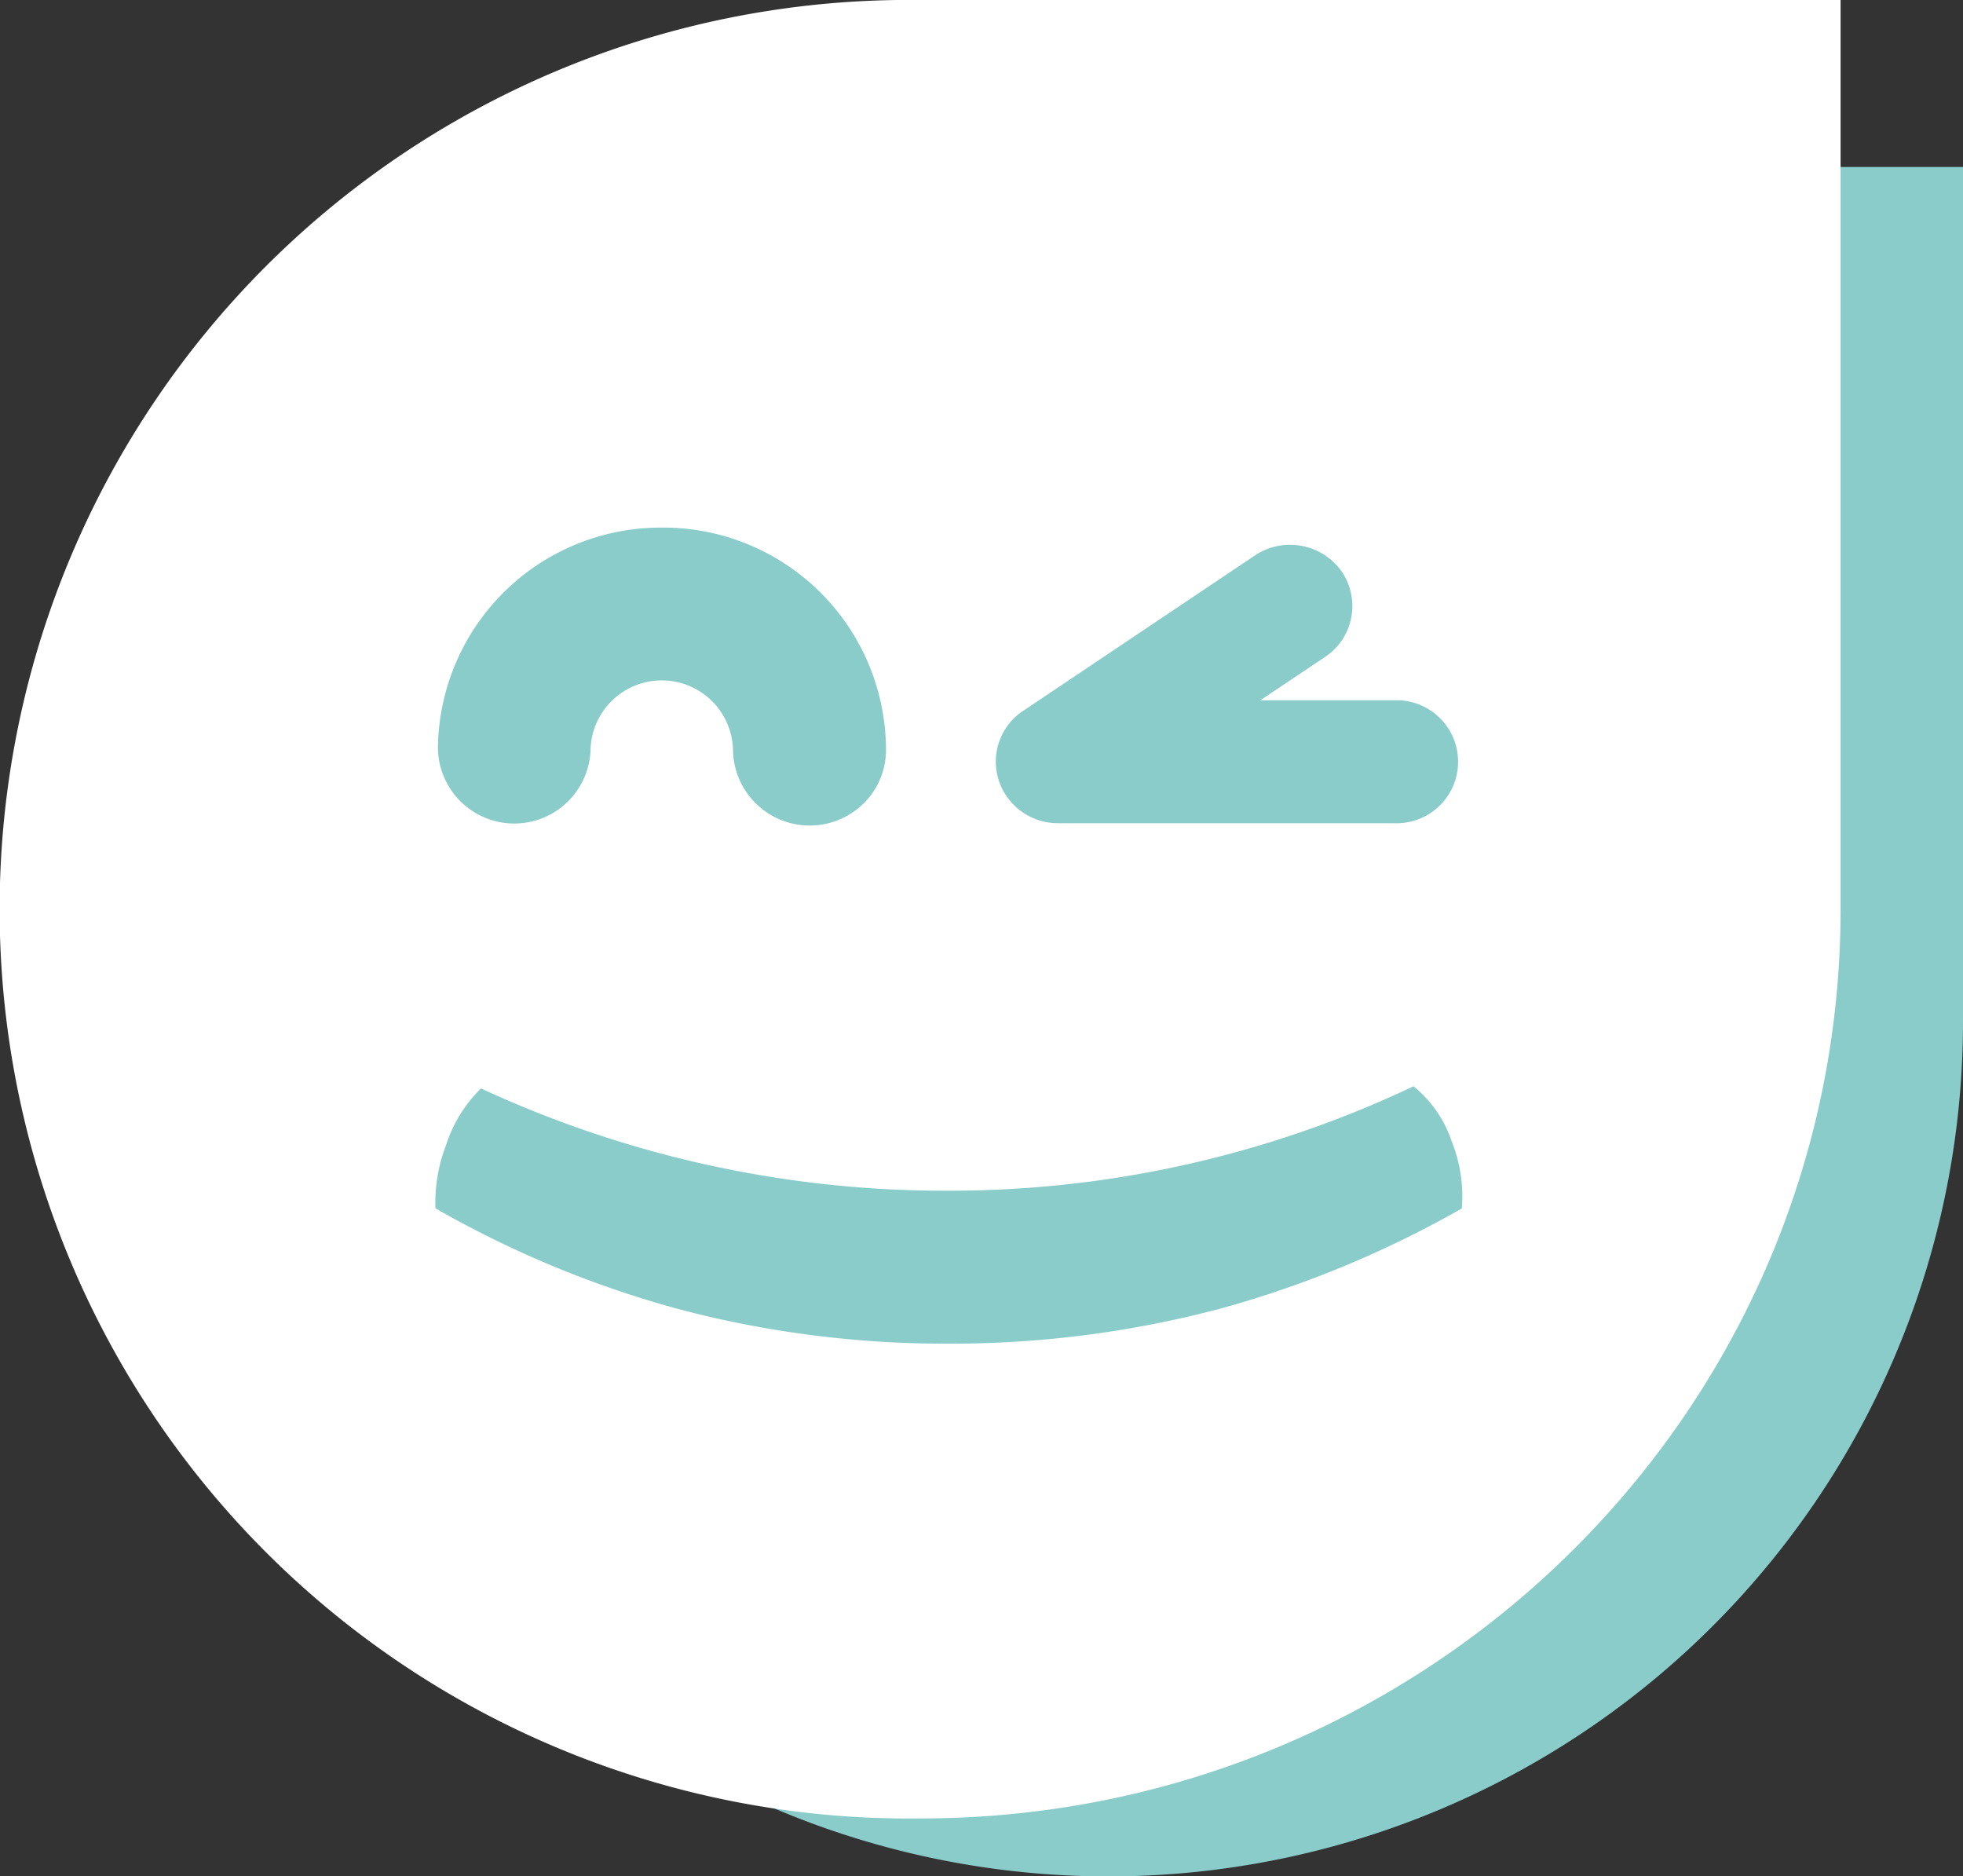
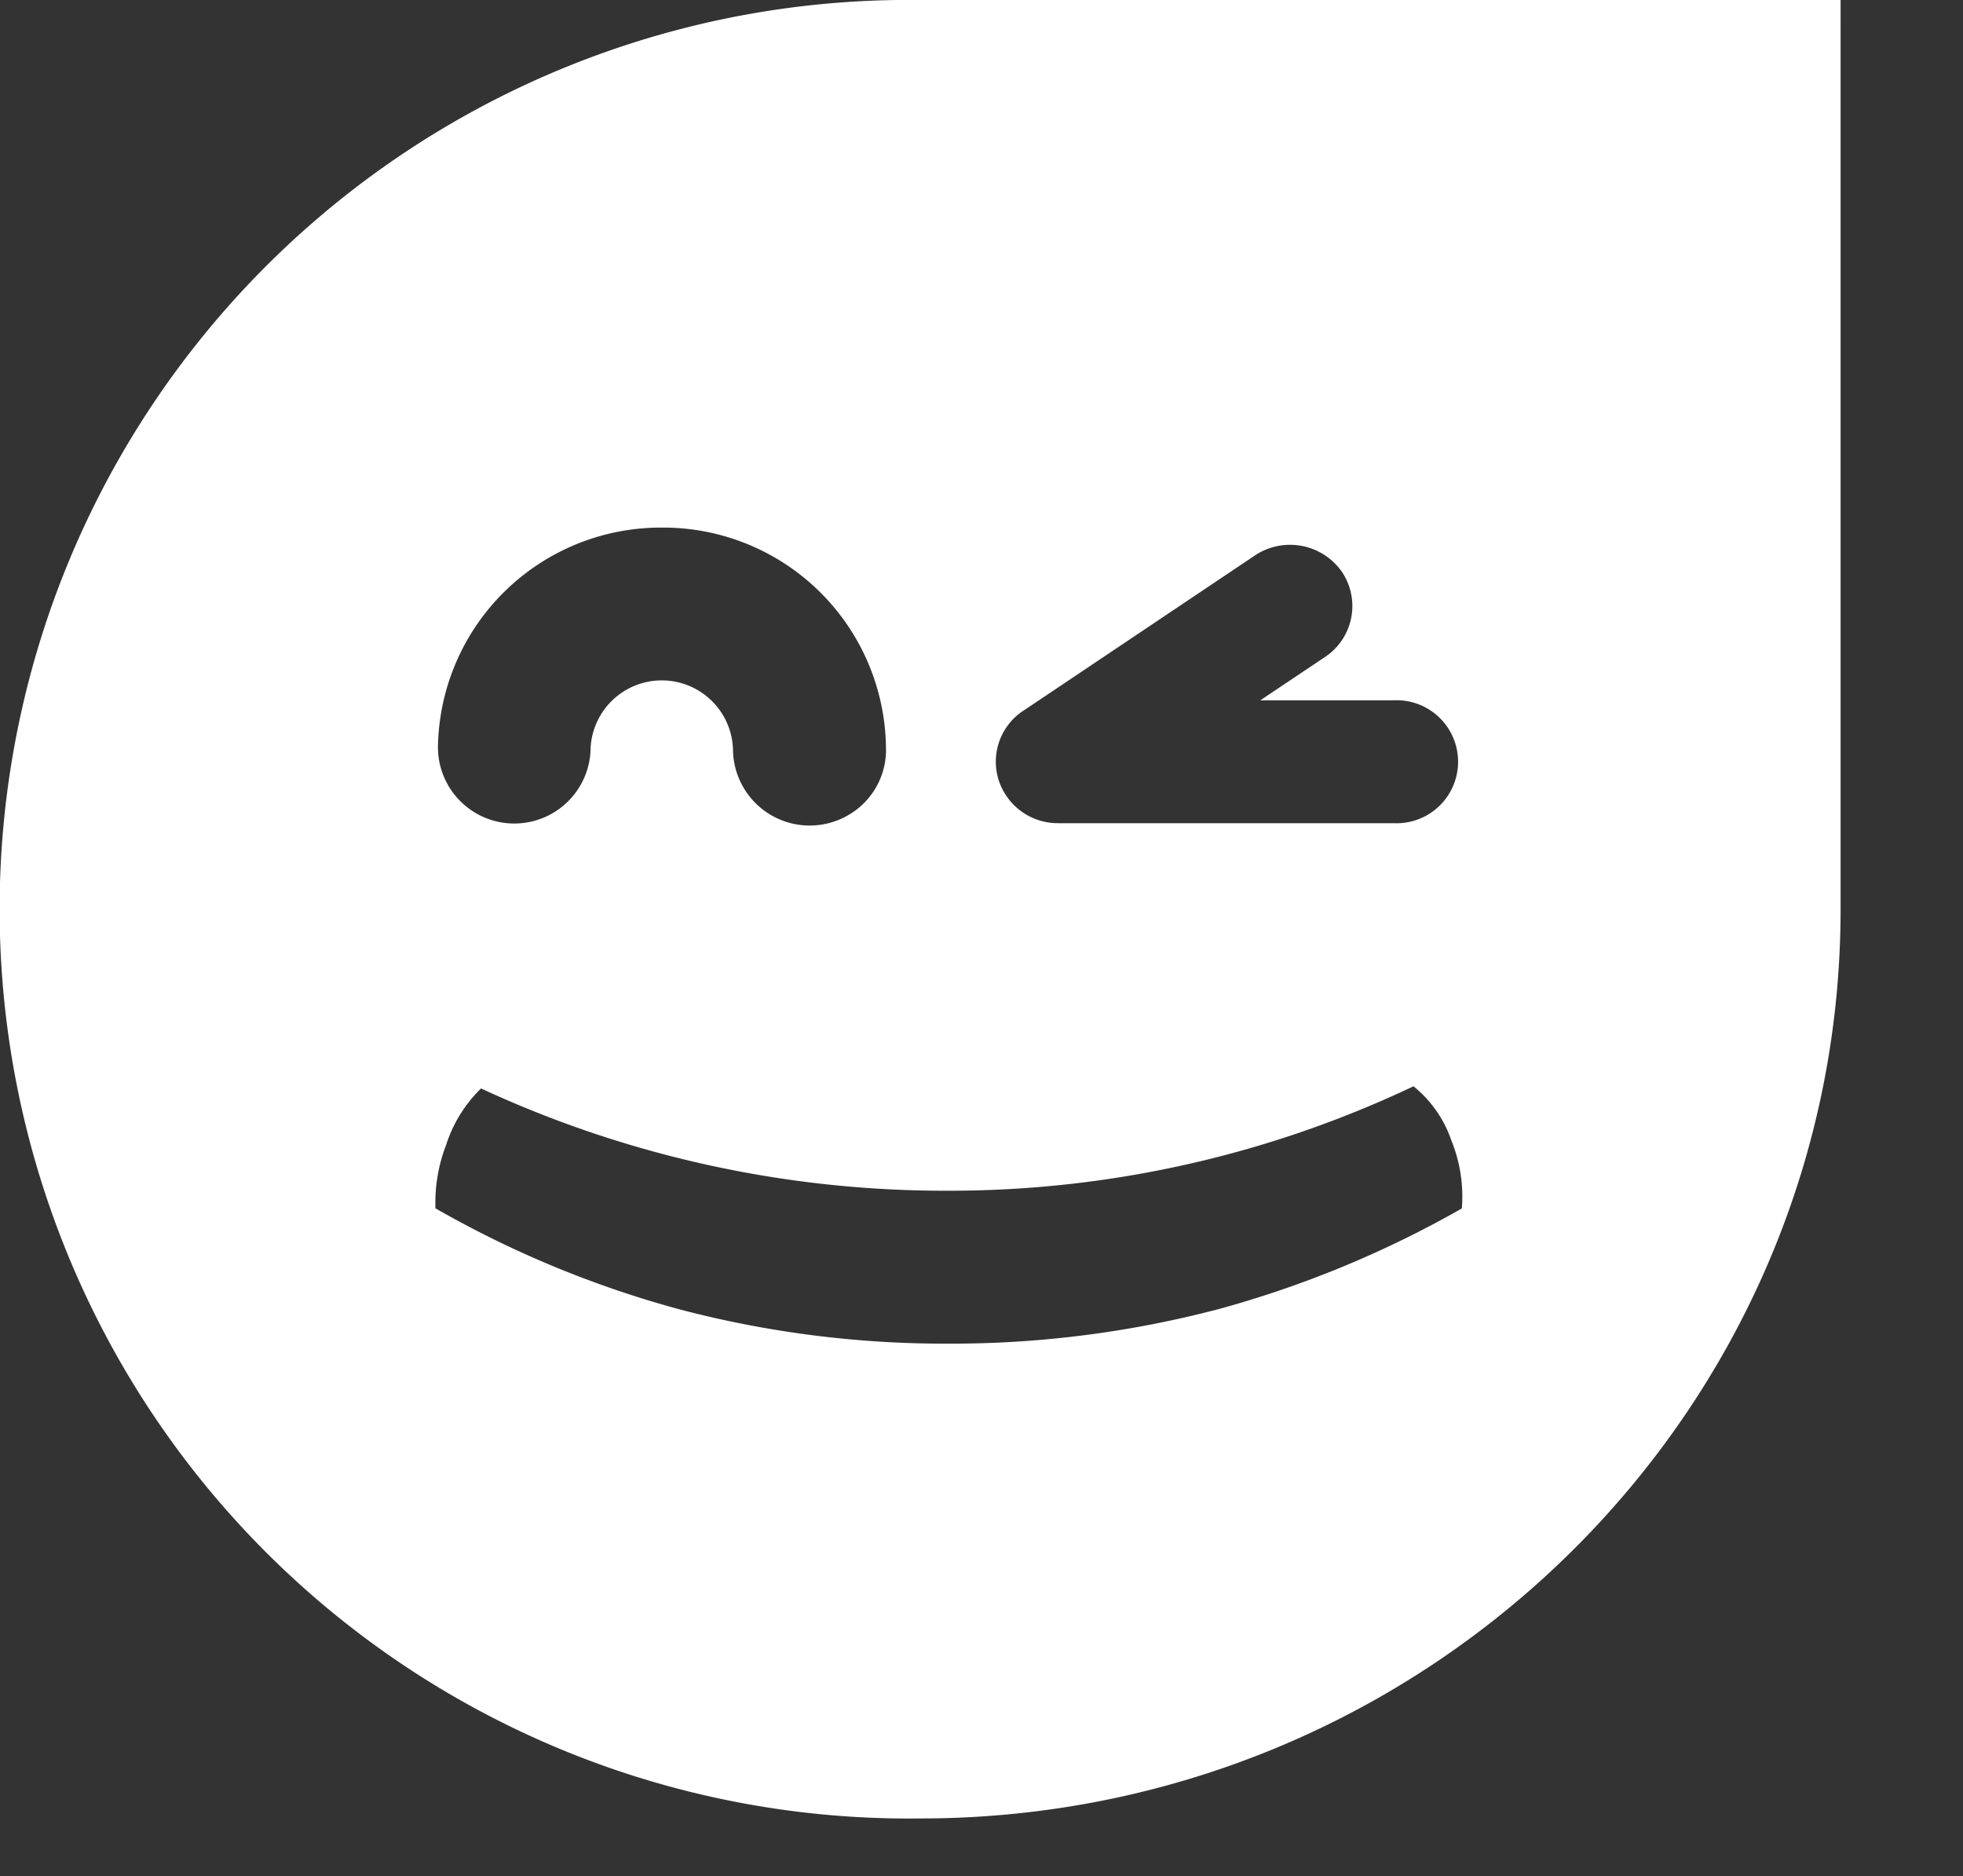
<svg xmlns="http://www.w3.org/2000/svg" width="81.737" height="78.122" viewBox="0 0 81.737 78.122">
  <rect x="0" y="0" width="81.737" height="78.122" fill="#333333" stroke="none" />
  <g transform="translate(-1495.028 -837.119)">
-     <path d="M58.44,21.8A35.587,35.587,0,1,0,94.455,57.384V21.8Z" transform="translate(1482.31 822.273)" fill="#89ccca" />
    <path d="M48.32,9.54a37.859,37.859,0,1,0,0,75.712c21.165,0,38.32-16.97,38.32-37.856V9.54Zm4.279,29.6,9.676-6.488a2.635,2.635,0,0,1,3.589.68,2.546,2.546,0,0,1-.685,3.557l-2.7,1.808h5.56a2.561,2.561,0,1,1,0,5.117H54.054A2.588,2.588,0,0,1,51.577,42,2.54,2.54,0,0,1,52.6,39.137ZM37.674,31.506a9.276,9.276,0,0,1,9.218,9.312,3.131,3.131,0,0,1-1.528,2.635,3.194,3.194,0,0,1-4.843-2.7,2.967,2.967,0,0,0-5.929-.069,3.178,3.178,0,0,1-6.356-.069,9.281,9.281,0,0,1,9.439-9.107ZM60.662,64.065a43.691,43.691,0,0,1-11.178,1.418,43.363,43.363,0,0,1-11.152-1.418,43.062,43.062,0,0,1-10.2-4.216,6.661,6.661,0,0,1,.443-2.635,5.718,5.718,0,0,1,1.455-2.356,45.93,45.93,0,0,0,19.447,4.258,45.076,45.076,0,0,0,19.379-4.348,4.959,4.959,0,0,1,1.581,2.266,6.182,6.182,0,0,1,.432,2.82,43.743,43.743,0,0,1-10.2,4.211Z" transform="translate(1485.028 827.579)" fill="#fff" />
  </g>
</svg>